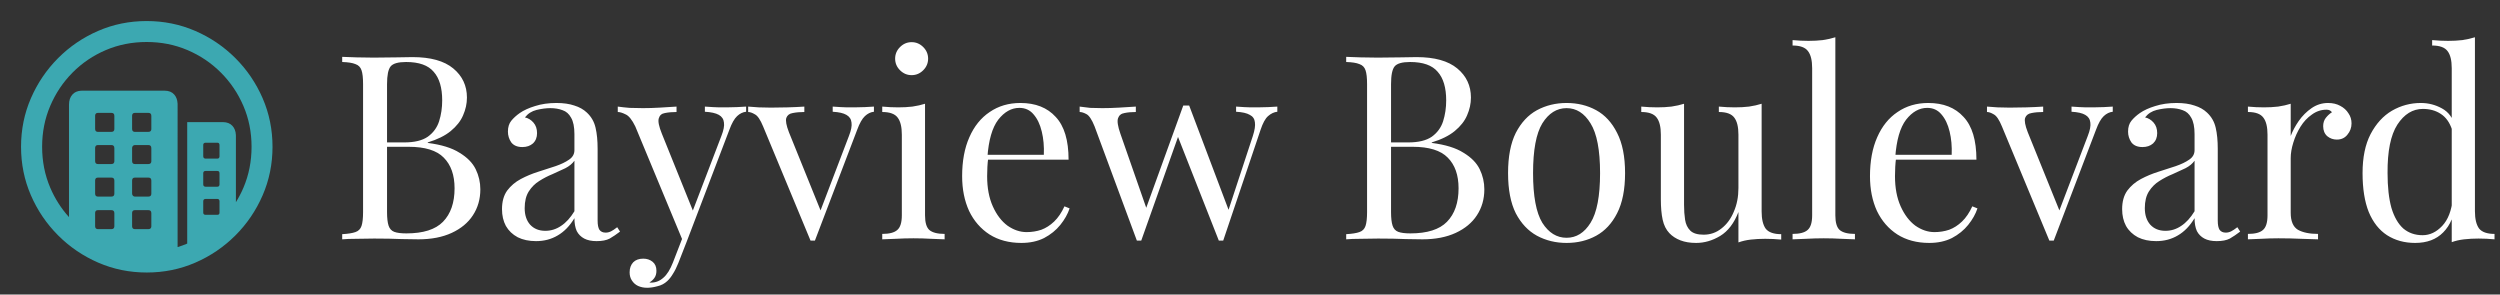
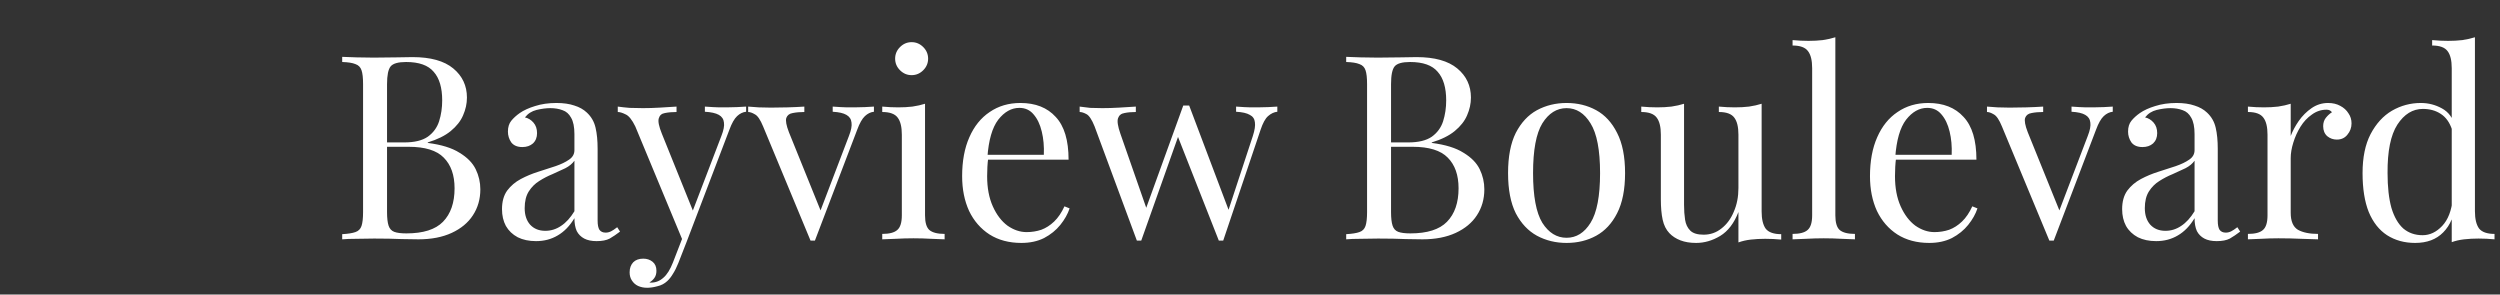
<svg xmlns="http://www.w3.org/2000/svg" width="679" height="80" viewBox="0 0 679 80" fill="none">
  <rect x="0" y="0" width="679" height="80" fill="#333333" stroke="none" />
-   <path d="M39.831 5.715C44.496 5.715 48.893 6.608 53.023 8.393C57.152 10.179 60.79 12.645 63.937 15.792C67.084 18.939 69.55 22.572 71.336 26.69C73.122 30.808 74.015 35.2 74.015 39.865C74.015 44.53 73.122 48.921 71.336 53.039C69.55 57.157 67.084 60.79 63.937 63.937C60.79 67.084 57.157 69.55 53.039 71.336C48.921 73.122 44.53 74.015 39.865 74.015C35.2 74.015 30.808 73.122 26.69 71.336C22.572 69.55 18.94 67.084 15.792 63.937C12.645 60.79 10.179 57.157 8.393 53.039C6.608 48.921 5.715 44.53 5.715 39.865C5.715 35.2 6.608 30.808 8.393 26.69C10.179 22.572 12.64 18.939 15.776 15.792C18.912 12.645 22.539 10.179 26.657 8.393C30.775 6.608 35.166 5.715 39.831 5.715ZM39.831 11.406C35.881 11.406 32.187 12.137 28.749 13.599C25.312 15.061 22.299 17.098 19.71 19.71C17.12 22.321 15.095 25.346 13.633 28.783C12.171 32.22 11.44 35.914 11.44 39.865C11.44 43.815 12.171 47.509 13.633 50.947C14.904 53.935 16.606 56.608 18.738 58.964L18.739 28.415C18.739 27.276 19.051 26.361 19.676 25.669C20.244 25.04 21.006 24.697 21.962 24.64L22.254 24.631H44.719C45.835 24.631 46.7 24.977 47.314 25.669C47.867 26.292 48.17 27.095 48.226 28.08L48.235 28.415L48.234 67.109C49.12 66.839 49.991 66.523 50.847 66.163L50.846 33.169H60.556C61.649 33.169 62.508 33.509 63.133 34.19C63.696 34.803 64.005 35.609 64.062 36.611L64.071 36.952L64.071 54.921C64.851 53.665 65.537 52.34 66.13 50.947C67.592 47.509 68.323 43.815 68.323 39.865C68.323 35.914 67.587 32.22 66.113 28.783C64.64 25.346 62.598 22.321 59.986 19.71C57.375 17.098 54.35 15.061 50.913 13.599C47.476 12.137 43.782 11.406 39.831 11.406ZM30.256 57.074H26.607C26.145 57.074 25.89 57.291 25.844 57.724L25.837 57.877V61.426C25.837 61.908 26.044 62.173 26.46 62.221L26.607 62.23H30.256C30.738 62.23 31.003 62.013 31.051 61.579L31.059 61.426V57.877C31.059 57.341 30.791 57.074 30.256 57.074ZM40.3 57.074H36.651C36.189 57.074 35.934 57.291 35.888 57.724L35.881 57.877V61.426C35.881 61.908 36.089 62.173 36.504 62.221L36.651 62.23H40.3C40.782 62.23 41.047 62.013 41.096 61.579L41.103 61.426V57.877C41.103 57.341 40.836 57.074 40.3 57.074ZM59.015 54.027H55.868C55.471 54.027 55.251 54.203 55.207 54.556L55.199 54.697V57.743C55.199 58.1 55.375 58.299 55.728 58.338L55.868 58.346H59.015C59.373 58.346 59.571 58.187 59.611 57.87L59.618 57.743V54.697C59.618 54.25 59.417 54.027 59.015 54.027ZM30.256 48.235H26.607C26.145 48.235 25.89 48.452 25.844 48.886L25.837 49.038V52.587C25.837 53.069 26.044 53.334 26.46 53.383L26.607 53.391H30.256C30.738 53.391 31.003 53.174 31.051 52.74L31.059 52.587V49.038C31.059 48.503 30.791 48.235 30.256 48.235ZM40.3 48.235H36.651C36.189 48.235 35.934 48.452 35.888 48.886L35.881 49.038V52.587C35.881 52.81 35.953 53 36.098 53.156C36.214 53.281 36.355 53.356 36.521 53.381L36.651 53.391H40.3C40.782 53.391 41.047 53.174 41.096 52.74L41.103 52.587V49.038C41.103 48.503 40.836 48.235 40.3 48.235ZM59.015 46.427H55.868C55.471 46.427 55.251 46.594 55.207 46.929L55.199 47.063V50.043C55.199 50.44 55.375 50.66 55.728 50.704L55.868 50.712H59.015C59.373 50.712 59.571 50.536 59.611 50.183L59.618 50.043V47.063C59.618 46.639 59.417 46.427 59.015 46.427ZM30.256 39.396H26.607C26.145 39.396 25.89 39.622 25.844 40.074L25.837 40.233V43.748C25.837 44.23 26.044 44.496 26.46 44.544L26.607 44.552H30.256C30.738 44.552 31.003 44.335 31.051 43.901L31.059 43.748V40.233C31.059 39.675 30.791 39.396 30.256 39.396ZM40.3 39.396H36.651C36.427 39.396 36.243 39.474 36.098 39.63C35.982 39.755 35.913 39.909 35.889 40.091L35.881 40.233V43.748C35.881 44.23 36.089 44.496 36.504 44.544L36.651 44.552H40.3C40.782 44.552 41.047 44.335 41.096 43.901L41.103 43.748V40.233C41.103 39.675 40.836 39.396 40.3 39.396ZM59.015 38.76H55.868C55.471 38.76 55.251 38.927 55.207 39.263L55.199 39.396V42.409C55.199 42.806 55.375 43.026 55.728 43.071L55.868 43.079H59.015C59.373 43.079 59.571 42.903 59.611 42.55L59.618 42.409V39.396C59.618 38.972 59.417 38.76 59.015 38.76ZM30.256 30.658H26.607C26.145 30.658 25.89 30.875 25.844 31.308L25.837 31.461V35.01C25.837 35.492 26.044 35.757 26.46 35.806L26.607 35.814H30.256C30.738 35.814 31.003 35.597 31.051 35.163L31.059 35.01V31.461C31.059 30.925 30.791 30.658 30.256 30.658ZM40.3 30.658H36.651C36.189 30.658 35.934 30.875 35.888 31.308L35.881 31.461V35.01C35.881 35.492 36.089 35.757 36.504 35.806L36.651 35.814H40.3C40.782 35.814 41.047 35.597 41.096 35.163L41.103 35.01V31.461C41.103 30.925 40.836 30.658 40.3 30.658Z" fill="#3CA8B1" />
  <path d="M92.94 15.44C93.92 15.487 95.203 15.533 96.79 15.58C98.377 15.627 99.94 15.65 101.48 15.65C103.673 15.65 105.773 15.627 107.78 15.58C109.787 15.533 111.21 15.51 112.05 15.51C116.95 15.51 120.637 16.537 123.11 18.59C125.583 20.643 126.82 23.28 126.82 26.5C126.82 28.133 126.47 29.743 125.77 31.33C125.117 32.87 123.997 34.293 122.41 35.6C120.87 36.86 118.793 37.887 116.18 38.68V38.82C119.867 39.287 122.737 40.173 124.79 41.48C126.89 42.74 128.36 44.233 129.2 45.96C130.04 47.687 130.46 49.507 130.46 51.42C130.46 54.08 129.783 56.437 128.43 58.49C127.123 60.497 125.21 62.083 122.69 63.25C120.17 64.417 117.16 65 113.66 65C112.633 65 111.093 64.977 109.04 64.93C106.987 64.837 104.513 64.79 101.62 64.79C99.987 64.79 98.377 64.813 96.79 64.86C95.203 64.86 93.92 64.907 92.94 65V63.6C94.527 63.507 95.717 63.32 96.51 63.04C97.35 62.76 97.91 62.2 98.19 61.36C98.47 60.52 98.61 59.26 98.61 57.58V22.86C98.61 21.133 98.47 19.873 98.19 19.08C97.91 18.24 97.35 17.68 96.51 17.4C95.717 17.073 94.527 16.887 92.94 16.84V15.44ZM110.3 16.84C108.153 16.84 106.753 17.237 106.1 18.03C105.447 18.823 105.12 20.433 105.12 22.86V57.58C105.12 59.213 105.26 60.45 105.54 61.29C105.82 62.13 106.333 62.69 107.08 62.97C107.827 63.25 108.923 63.39 110.37 63.39C114.943 63.39 118.257 62.34 120.31 60.24C122.41 58.093 123.46 55.06 123.46 51.14C123.46 47.547 122.48 44.77 120.52 42.81C118.607 40.85 115.433 39.87 111 39.87H103.79C103.79 39.87 103.79 39.683 103.79 39.31C103.79 38.89 103.79 38.68 103.79 38.68H109.81C112.563 38.68 114.687 38.167 116.18 37.14C117.673 36.067 118.7 34.667 119.26 32.94C119.82 31.167 120.1 29.277 120.1 27.27C120.1 23.817 119.33 21.227 117.79 19.5C116.297 17.727 113.8 16.84 110.3 16.84ZM145.583 65.49C143.67 65.49 142.013 65.14 140.613 64.44C139.213 63.693 138.14 62.667 137.393 61.36C136.693 60.053 136.343 58.537 136.343 56.81C136.343 54.757 136.81 53.077 137.743 51.77C138.723 50.463 139.96 49.413 141.453 48.62C142.947 47.827 144.51 47.173 146.143 46.66C147.823 46.1 149.41 45.587 150.903 45.12C152.397 44.607 153.61 44.023 154.543 43.37C155.523 42.717 156.013 41.853 156.013 40.78V36.44C156.013 34.48 155.71 32.987 155.103 31.96C154.543 30.933 153.773 30.257 152.793 29.93C151.813 29.557 150.717 29.37 149.503 29.37C148.337 29.37 147.077 29.533 145.723 29.86C144.417 30.187 143.367 30.863 142.573 31.89C143.46 32.077 144.23 32.543 144.883 33.29C145.537 34.037 145.863 34.993 145.863 36.16C145.863 37.327 145.49 38.26 144.743 38.96C143.997 39.613 143.04 39.94 141.873 39.94C140.52 39.94 139.517 39.52 138.863 38.68C138.257 37.793 137.953 36.813 137.953 35.74C137.953 34.527 138.257 33.547 138.863 32.8C139.47 32.053 140.24 31.353 141.173 30.7C142.247 29.953 143.623 29.323 145.303 28.81C147.03 28.25 148.967 27.97 151.113 27.97C153.027 27.97 154.66 28.203 156.013 28.67C157.367 29.09 158.487 29.72 159.373 30.56C160.587 31.68 161.38 33.057 161.753 34.69C162.127 36.277 162.313 38.19 162.313 40.43V59.89C162.313 61.057 162.477 61.897 162.803 62.41C163.177 62.923 163.737 63.18 164.483 63.18C164.997 63.18 165.487 63.063 165.953 62.83C166.42 62.597 166.98 62.223 167.633 61.71L168.403 62.9C167.423 63.647 166.49 64.277 165.603 64.79C164.717 65.257 163.527 65.49 162.033 65.49C160.68 65.49 159.56 65.257 158.673 64.79C157.787 64.323 157.11 63.647 156.643 62.76C156.223 61.827 156.013 60.66 156.013 59.26C154.753 61.36 153.237 62.923 151.463 63.95C149.737 64.977 147.777 65.49 145.583 65.49ZM148.103 62.69C149.643 62.69 151.067 62.247 152.373 61.36C153.727 60.473 154.94 59.143 156.013 57.37V43.65C155.453 44.443 154.637 45.12 153.563 45.68C152.49 46.193 151.323 46.73 150.063 47.29C148.803 47.803 147.59 48.433 146.423 49.18C145.303 49.88 144.37 50.813 143.623 51.98C142.877 53.147 142.503 54.663 142.503 56.53C142.503 58.397 142.993 59.89 143.973 61.01C145 62.13 146.377 62.69 148.103 62.69ZM202.646 28.95V30.35C201.76 30.443 200.943 30.84 200.196 31.54C199.45 32.24 198.75 33.477 198.096 35.25L186.616 65.35H185.426L172.546 34.34C171.66 32.52 170.773 31.423 169.886 31.05C169.046 30.63 168.346 30.42 167.786 30.42V28.95C168.813 29.09 169.886 29.207 171.006 29.3C172.126 29.347 173.34 29.37 174.646 29.37C176.093 29.37 177.61 29.323 179.196 29.23C180.83 29.137 182.346 29.043 183.746 28.95V30.42C182.58 30.42 181.53 30.513 180.596 30.7C179.71 30.84 179.15 31.33 178.916 32.17C178.683 32.963 178.963 34.34 179.756 36.3L188.366 57.65L187.946 57.79L195.926 36.93C196.533 35.39 196.766 34.177 196.626 33.29C196.533 32.357 196.066 31.657 195.226 31.19C194.386 30.723 193.126 30.443 191.446 30.35V28.95C192.286 28.997 193.01 29.043 193.616 29.09C194.223 29.09 194.806 29.113 195.366 29.16C195.973 29.16 196.626 29.16 197.326 29.16C198.4 29.16 199.356 29.137 200.196 29.09C201.083 29.043 201.9 28.997 202.646 28.95ZM186.616 65.35L184.236 71.44C183.77 72.607 183.28 73.587 182.766 74.38C182.3 75.173 181.786 75.827 181.226 76.34C180.48 77.04 179.593 77.507 178.566 77.74C177.54 78.02 176.606 78.16 175.766 78.16C174.88 78.16 174.063 77.997 173.316 77.67C172.616 77.343 172.056 76.853 171.636 76.2C171.216 75.593 171.006 74.847 171.006 73.96C171.006 72.84 171.333 71.93 171.986 71.23C172.64 70.577 173.55 70.25 174.716 70.25C175.696 70.25 176.536 70.53 177.236 71.09C177.936 71.65 178.286 72.467 178.286 73.54C178.286 74.333 178.1 74.987 177.726 75.5C177.353 76.013 176.91 76.41 176.396 76.69C176.49 76.737 176.56 76.76 176.606 76.76C176.7 76.76 176.77 76.76 176.816 76.76C178.076 76.76 179.196 76.317 180.176 75.43C181.156 74.59 182.02 73.213 182.766 71.3L185.286 64.79L186.616 65.35ZM237.36 28.95V30.35C236.473 30.443 235.657 30.84 234.91 31.54C234.163 32.24 233.463 33.477 232.81 35.25L221.33 65.35C221.143 65.35 220.957 65.35 220.77 65.35C220.583 65.35 220.373 65.35 220.14 65.35L207.26 34.34C206.513 32.52 205.767 31.423 205.02 31.05C204.32 30.63 203.713 30.42 203.2 30.42V28.95C204.133 28.997 205.09 29.067 206.07 29.16C207.097 29.207 208.193 29.23 209.36 29.23C210.807 29.23 212.323 29.207 213.91 29.16C215.543 29.113 217.06 29.043 218.46 28.95V30.42C217.293 30.42 216.243 30.513 215.31 30.7C214.423 30.84 213.84 31.283 213.56 32.03C213.327 32.777 213.56 34.06 214.26 35.88L223.01 57.51L222.59 57.86L230.57 36.93C231.177 35.39 231.41 34.177 231.27 33.29C231.177 32.357 230.71 31.657 229.87 31.19C229.077 30.723 227.84 30.443 226.16 30.35V28.95C227 28.997 227.723 29.043 228.33 29.09C228.937 29.09 229.52 29.113 230.08 29.16C230.687 29.16 231.34 29.16 232.04 29.16C233.113 29.16 234.07 29.137 234.91 29.09C235.797 29.043 236.613 28.997 237.36 28.95ZM247.598 11.45C248.811 11.45 249.861 11.893 250.748 12.78C251.635 13.667 252.078 14.717 252.078 15.93C252.078 17.143 251.635 18.193 250.748 19.08C249.861 19.967 248.811 20.41 247.598 20.41C246.385 20.41 245.335 19.967 244.448 19.08C243.561 18.193 243.118 17.143 243.118 15.93C243.118 14.717 243.561 13.667 244.448 12.78C245.335 11.893 246.385 11.45 247.598 11.45ZM251.238 28.18V58.49C251.238 60.45 251.635 61.78 252.428 62.48C253.268 63.18 254.645 63.53 256.558 63.53V65C255.765 64.953 254.551 64.907 252.918 64.86C251.331 64.767 249.721 64.72 248.088 64.72C246.501 64.72 244.891 64.767 243.258 64.86C241.625 64.907 240.411 64.953 239.618 65V63.53C241.531 63.53 242.885 63.18 243.678 62.48C244.518 61.78 244.938 60.45 244.938 58.49V36.58C244.938 34.48 244.565 32.94 243.818 31.96C243.071 30.933 241.671 30.42 239.618 30.42V28.95C241.111 29.09 242.558 29.16 243.958 29.16C245.311 29.16 246.595 29.09 247.808 28.95C249.068 28.763 250.211 28.507 251.238 28.18ZM277.136 27.97C281.242 27.97 284.439 29.23 286.726 31.75C289.059 34.223 290.226 38.097 290.226 43.37H265.516L265.446 42.04H283.506C283.599 39.753 283.412 37.653 282.946 35.74C282.479 33.78 281.732 32.217 280.706 31.05C279.726 29.883 278.442 29.3 276.856 29.3C274.709 29.3 272.796 30.373 271.116 32.52C269.482 34.667 268.502 38.073 268.176 42.74L268.386 43.02C268.292 43.72 268.222 44.49 268.176 45.33C268.129 46.17 268.106 47.01 268.106 47.85C268.106 51.023 268.619 53.753 269.646 56.04C270.672 58.327 272.002 60.077 273.636 61.29C275.316 62.457 277.042 63.04 278.816 63.04C280.216 63.04 281.546 62.83 282.806 62.41C284.066 61.943 285.232 61.197 286.306 60.17C287.379 59.143 288.312 57.767 289.106 56.04L290.506 56.6C289.992 58.14 289.152 59.633 287.986 61.08C286.819 62.527 285.349 63.717 283.576 64.65C281.802 65.537 279.749 65.98 277.416 65.98C274.056 65.98 271.162 65.21 268.736 63.67C266.356 62.13 264.512 60.007 263.206 57.3C261.946 54.547 261.316 51.397 261.316 47.85C261.316 43.743 261.969 40.22 263.276 37.28C264.582 34.293 266.426 32.007 268.806 30.42C271.186 28.787 273.962 27.97 277.136 27.97ZM308.492 28.95V30.42C307.326 30.42 306.299 30.513 305.412 30.7C304.526 30.84 303.942 31.307 303.662 32.1C303.382 32.893 303.592 34.293 304.292 36.3L311.572 57.16L311.082 57.09L321.372 28.67L322.772 29.23L309.962 65.35C309.776 65.35 309.589 65.35 309.402 65.35C309.216 65.35 309.006 65.35 308.772 65.35L297.292 34.34C296.546 32.473 295.799 31.353 295.052 30.98C294.352 30.607 293.746 30.42 293.232 30.42V28.95C294.166 29.09 295.122 29.207 296.102 29.3C297.129 29.347 298.226 29.37 299.392 29.37C300.839 29.37 302.356 29.323 303.942 29.23C305.576 29.137 307.092 29.043 308.492 28.95ZM346.922 28.95V30.35C346.036 30.443 345.196 30.84 344.402 31.54C343.656 32.193 342.979 33.43 342.372 35.25L332.222 65.35C332.036 65.35 331.849 65.35 331.662 65.35C331.476 65.35 331.266 65.35 331.032 65.35L319.762 36.72L321.372 28.67C321.652 28.67 321.909 28.67 322.142 28.67C322.422 28.67 322.702 28.67 322.982 28.67L333.902 57.58L333.342 58L340.272 36.93C340.786 35.343 340.972 34.107 340.832 33.22C340.739 32.287 340.272 31.61 339.432 31.19C338.639 30.723 337.402 30.443 335.722 30.35V28.95C336.562 28.997 337.286 29.043 337.892 29.09C338.499 29.09 339.082 29.113 339.642 29.16C340.249 29.16 340.902 29.16 341.602 29.16C342.676 29.16 343.632 29.137 344.472 29.09C345.359 29.043 346.176 28.997 346.922 28.95ZM365.626 15.44C366.606 15.487 367.889 15.533 369.476 15.58C371.062 15.627 372.626 15.65 374.166 15.65C376.359 15.65 378.459 15.627 380.466 15.58C382.472 15.533 383.896 15.51 384.736 15.51C389.636 15.51 393.322 16.537 395.796 18.59C398.269 20.643 399.506 23.28 399.506 26.5C399.506 28.133 399.156 29.743 398.456 31.33C397.802 32.87 396.682 34.293 395.096 35.6C393.556 36.86 391.479 37.887 388.866 38.68V38.82C392.552 39.287 395.422 40.173 397.476 41.48C399.576 42.74 401.046 44.233 401.886 45.96C402.726 47.687 403.146 49.507 403.146 51.42C403.146 54.08 402.469 56.437 401.116 58.49C399.809 60.497 397.896 62.083 395.376 63.25C392.856 64.417 389.846 65 386.346 65C385.319 65 383.779 64.977 381.726 64.93C379.672 64.837 377.199 64.79 374.306 64.79C372.672 64.79 371.062 64.813 369.476 64.86C367.889 64.86 366.606 64.907 365.626 65V63.6C367.212 63.507 368.402 63.32 369.196 63.04C370.036 62.76 370.596 62.2 370.876 61.36C371.156 60.52 371.296 59.26 371.296 57.58V22.86C371.296 21.133 371.156 19.873 370.876 19.08C370.596 18.24 370.036 17.68 369.196 17.4C368.402 17.073 367.212 16.887 365.626 16.84V15.44ZM382.986 16.84C380.839 16.84 379.439 17.237 378.786 18.03C378.132 18.823 377.806 20.433 377.806 22.86V57.58C377.806 59.213 377.946 60.45 378.226 61.29C378.506 62.13 379.019 62.69 379.766 62.97C380.512 63.25 381.609 63.39 383.056 63.39C387.629 63.39 390.942 62.34 392.996 60.24C395.096 58.093 396.146 55.06 396.146 51.14C396.146 47.547 395.166 44.77 393.206 42.81C391.292 40.85 388.119 39.87 383.686 39.87H376.476C376.476 39.87 376.476 39.683 376.476 39.31C376.476 38.89 376.476 38.68 376.476 38.68H382.496C385.249 38.68 387.372 38.167 388.866 37.14C390.359 36.067 391.386 34.667 391.946 32.94C392.506 31.167 392.786 29.277 392.786 27.27C392.786 23.817 392.016 21.227 390.476 19.5C388.982 17.727 386.486 16.84 382.986 16.84ZM425.479 27.97C428.465 27.97 431.149 28.623 433.529 29.93C435.909 31.237 437.799 33.29 439.199 36.09C440.645 38.89 441.369 42.53 441.369 47.01C441.369 51.49 440.645 55.13 439.199 57.93C437.799 60.683 435.909 62.713 433.529 64.02C431.149 65.327 428.465 65.98 425.479 65.98C422.539 65.98 419.855 65.327 417.429 64.02C415.049 62.713 413.135 60.683 411.689 57.93C410.289 55.13 409.589 51.49 409.589 47.01C409.589 42.53 410.289 38.89 411.689 36.09C413.135 33.29 415.049 31.237 417.429 29.93C419.855 28.623 422.539 27.97 425.479 27.97ZM425.479 29.37C422.819 29.37 420.625 30.747 418.899 33.5C417.219 36.253 416.379 40.757 416.379 47.01C416.379 53.263 417.219 57.767 418.899 60.52C420.625 63.227 422.819 64.58 425.479 64.58C428.139 64.58 430.309 63.227 431.989 60.52C433.715 57.767 434.579 53.263 434.579 47.01C434.579 40.757 433.715 36.253 431.989 33.5C430.309 30.747 428.139 29.37 425.479 29.37ZM478.458 28.18V57.44C478.458 59.54 478.832 61.103 479.578 62.13C480.372 63.11 481.772 63.6 483.778 63.6V65.07C482.332 64.93 480.885 64.86 479.438 64.86C478.085 64.86 476.778 64.93 475.518 65.07C474.305 65.21 473.185 65.467 472.158 65.84V57.58C470.992 60.613 469.335 62.783 467.188 64.09C465.088 65.35 462.918 65.98 460.678 65.98C459.045 65.98 457.622 65.747 456.408 65.28C455.195 64.813 454.192 64.16 453.398 63.32C452.512 62.387 451.905 61.173 451.578 59.68C451.252 58.187 451.088 56.343 451.088 54.15V36.58C451.088 34.48 450.715 32.94 449.968 31.96C449.222 30.933 447.822 30.42 445.768 30.42V28.95C447.262 29.09 448.708 29.16 450.108 29.16C451.462 29.16 452.745 29.09 453.958 28.95C455.218 28.763 456.362 28.507 457.388 28.18V55.69C457.388 57.137 457.482 58.467 457.668 59.68C457.855 60.893 458.322 61.873 459.068 62.62C459.815 63.367 461.028 63.74 462.708 63.74C464.528 63.74 466.138 63.18 467.538 62.06C468.985 60.94 470.105 59.423 470.898 57.51C471.738 55.597 472.158 53.45 472.158 51.07V36.58C472.158 34.48 471.785 32.94 471.038 31.96C470.292 30.933 468.892 30.42 466.838 30.42V28.95C468.332 29.09 469.778 29.16 471.178 29.16C472.532 29.16 473.815 29.09 475.028 28.95C476.288 28.763 477.432 28.507 478.458 28.18ZM498.482 10.12V58.49C498.482 60.45 498.879 61.78 499.672 62.48C500.512 63.18 501.889 63.53 503.802 63.53V65C503.009 64.953 501.796 64.907 500.162 64.86C498.576 64.767 496.966 64.72 495.332 64.72C493.746 64.72 492.136 64.767 490.502 64.86C488.869 64.907 487.656 64.953 486.862 65V63.53C488.776 63.53 490.129 63.18 490.922 62.48C491.762 61.78 492.182 60.45 492.182 58.49V18.52C492.182 16.42 491.809 14.88 491.062 13.9C490.316 12.873 488.916 12.36 486.862 12.36V10.89C488.356 11.03 489.802 11.1 491.202 11.1C492.556 11.1 493.839 11.03 495.052 10.89C496.312 10.703 497.456 10.447 498.482 10.12ZM523.708 27.97C527.815 27.97 531.011 29.23 533.298 31.75C535.631 34.223 536.798 38.097 536.798 43.37H512.088L512.018 42.04H530.078C530.171 39.753 529.985 37.653 529.518 35.74C529.051 33.78 528.305 32.217 527.278 31.05C526.298 29.883 525.015 29.3 523.428 29.3C521.281 29.3 519.368 30.373 517.688 32.52C516.055 34.667 515.075 38.073 514.748 42.74L514.958 43.02C514.865 43.72 514.795 44.49 514.748 45.33C514.701 46.17 514.678 47.01 514.678 47.85C514.678 51.023 515.191 53.753 516.218 56.04C517.245 58.327 518.575 60.077 520.208 61.29C521.888 62.457 523.615 63.04 525.388 63.04C526.788 63.04 528.118 62.83 529.378 62.41C530.638 61.943 531.805 61.197 532.878 60.17C533.951 59.143 534.885 57.767 535.678 56.04L537.078 56.6C536.565 58.14 535.725 59.633 534.558 61.08C533.391 62.527 531.921 63.717 530.148 64.65C528.375 65.537 526.321 65.98 523.988 65.98C520.628 65.98 517.735 65.21 515.308 63.67C512.928 62.13 511.085 60.007 509.778 57.3C508.518 54.547 507.888 51.397 507.888 47.85C507.888 43.743 508.541 40.22 509.848 37.28C511.155 34.293 512.998 32.007 515.378 30.42C517.758 28.787 520.535 27.97 523.708 27.97ZM573.825 28.95V30.35C572.938 30.443 572.121 30.84 571.375 31.54C570.628 32.24 569.928 33.477 569.275 35.25L557.795 65.35C557.608 65.35 557.421 65.35 557.235 65.35C557.048 65.35 556.838 65.35 556.605 65.35L543.725 34.34C542.978 32.52 542.231 31.423 541.485 31.05C540.785 30.63 540.178 30.42 539.665 30.42V28.95C540.598 28.997 541.555 29.067 542.535 29.16C543.561 29.207 544.658 29.23 545.825 29.23C547.271 29.23 548.788 29.207 550.375 29.16C552.008 29.113 553.525 29.043 554.925 28.95V30.42C553.758 30.42 552.708 30.513 551.775 30.7C550.888 30.84 550.305 31.283 550.025 32.03C549.791 32.777 550.025 34.06 550.725 35.88L559.475 57.51L559.055 57.86L567.035 36.93C567.641 35.39 567.875 34.177 567.735 33.29C567.641 32.357 567.175 31.657 566.335 31.19C565.541 30.723 564.305 30.443 562.625 30.35V28.95C563.465 28.997 564.188 29.043 564.795 29.09C565.401 29.09 565.985 29.113 566.545 29.16C567.151 29.16 567.805 29.16 568.505 29.16C569.578 29.16 570.535 29.137 571.375 29.09C572.261 29.043 573.078 28.997 573.825 28.95ZM585.613 65.49C583.699 65.49 582.043 65.14 580.643 64.44C579.243 63.693 578.169 62.667 577.423 61.36C576.723 60.053 576.373 58.537 576.373 56.81C576.373 54.757 576.839 53.077 577.773 51.77C578.753 50.463 579.989 49.413 581.483 48.62C582.976 47.827 584.539 47.173 586.173 46.66C587.853 46.1 589.439 45.587 590.933 45.12C592.426 44.607 593.639 44.023 594.573 43.37C595.553 42.717 596.043 41.853 596.043 40.78V36.44C596.043 34.48 595.739 32.987 595.133 31.96C594.573 30.933 593.803 30.257 592.823 29.93C591.843 29.557 590.746 29.37 589.533 29.37C588.366 29.37 587.106 29.533 585.753 29.86C584.446 30.187 583.396 30.863 582.603 31.89C583.489 32.077 584.259 32.543 584.913 33.29C585.566 34.037 585.893 34.993 585.893 36.16C585.893 37.327 585.519 38.26 584.773 38.96C584.026 39.613 583.069 39.94 581.903 39.94C580.549 39.94 579.546 39.52 578.893 38.68C578.286 37.793 577.983 36.813 577.983 35.74C577.983 34.527 578.286 33.547 578.893 32.8C579.499 32.053 580.269 31.353 581.203 30.7C582.276 29.953 583.653 29.323 585.333 28.81C587.059 28.25 588.996 27.97 591.143 27.97C593.056 27.97 594.689 28.203 596.043 28.67C597.396 29.09 598.516 29.72 599.403 30.56C600.616 31.68 601.409 33.057 601.783 34.69C602.156 36.277 602.343 38.19 602.343 40.43V59.89C602.343 61.057 602.506 61.897 602.833 62.41C603.206 62.923 603.766 63.18 604.513 63.18C605.026 63.18 605.516 63.063 605.983 62.83C606.449 62.597 607.009 62.223 607.663 61.71L608.433 62.9C607.453 63.647 606.519 64.277 605.633 64.79C604.746 65.257 603.556 65.49 602.063 65.49C600.709 65.49 599.589 65.257 598.703 64.79C597.816 64.323 597.139 63.647 596.673 62.76C596.253 61.827 596.043 60.66 596.043 59.26C594.783 61.36 593.266 62.923 591.493 63.95C589.766 64.977 587.806 65.49 585.613 65.49ZM588.133 62.69C589.673 62.69 591.096 62.247 592.403 61.36C593.756 60.473 594.969 59.143 596.043 57.37V43.65C595.483 44.443 594.666 45.12 593.593 45.68C592.519 46.193 591.353 46.73 590.093 47.29C588.833 47.803 587.619 48.433 586.453 49.18C585.333 49.88 584.399 50.813 583.653 51.98C582.906 53.147 582.533 54.663 582.533 56.53C582.533 58.397 583.023 59.89 584.003 61.01C585.029 62.13 586.406 62.69 588.133 62.69ZM632.306 27.97C633.566 27.97 634.663 28.227 635.596 28.74C636.576 29.253 637.323 29.93 637.836 30.77C638.396 31.563 638.676 32.473 638.676 33.5C638.676 34.667 638.303 35.693 637.556 36.58C636.856 37.467 635.899 37.91 634.686 37.91C633.706 37.91 632.843 37.607 632.096 37C631.349 36.347 630.976 35.437 630.976 34.27C630.976 33.383 631.209 32.637 631.676 32.03C632.189 31.377 632.749 30.863 633.356 30.49C633.029 30.023 632.539 29.79 631.886 29.79C630.439 29.79 629.109 30.233 627.896 31.12C626.683 31.96 625.656 33.057 624.816 34.41C623.976 35.763 623.323 37.21 622.856 38.75C622.389 40.243 622.156 41.643 622.156 42.95V57.79C622.156 60.077 622.809 61.617 624.116 62.41C625.469 63.157 627.289 63.53 629.576 63.53V65C628.503 64.953 626.986 64.907 625.026 64.86C623.066 64.767 620.989 64.72 618.796 64.72C617.209 64.72 615.623 64.767 614.036 64.86C612.496 64.907 611.329 64.953 610.536 65V63.53C612.449 63.53 613.803 63.18 614.596 62.48C615.436 61.78 615.856 60.45 615.856 58.49V36.58C615.856 34.48 615.483 32.94 614.736 31.96C613.989 30.933 612.589 30.42 610.536 30.42V28.95C612.029 29.09 613.476 29.16 614.876 29.16C616.229 29.16 617.513 29.09 618.726 28.95C619.986 28.763 621.129 28.507 622.156 28.18V36.93C622.669 35.577 623.393 34.223 624.326 32.87C625.306 31.47 626.473 30.303 627.826 29.37C629.179 28.437 630.673 27.97 632.306 27.97ZM672.191 10.12V57.37C672.191 59.47 672.564 61.033 673.311 62.06C674.104 63.04 675.504 63.53 677.511 63.53V65C676.064 64.86 674.617 64.79 673.171 64.79C671.817 64.79 670.511 64.86 669.251 65C668.037 65.14 666.917 65.397 665.891 65.77V18.52C665.891 16.42 665.517 14.88 664.771 13.9C664.024 12.873 662.624 12.36 660.571 12.36V10.89C662.064 11.03 663.511 11.1 664.911 11.1C666.264 11.1 667.547 11.03 668.761 10.89C670.021 10.703 671.164 10.447 672.191 10.12ZM657.491 27.97C659.544 27.97 661.457 28.46 663.231 29.44C665.051 30.42 666.264 32.1 666.871 34.48L665.961 35.18C665.307 33.22 664.281 31.797 662.881 30.91C661.527 30.023 659.917 29.58 658.051 29.58C655.297 29.58 652.987 31.003 651.121 33.85C649.301 36.697 648.414 41.083 648.461 47.01C648.461 50.79 648.811 53.94 649.511 56.46C650.257 58.933 651.331 60.8 652.731 62.06C654.177 63.273 655.927 63.88 657.981 63.88C659.941 63.88 661.714 63.04 663.301 61.36C664.887 59.68 665.844 57.207 666.171 53.94L667.011 54.92C666.637 58.467 665.494 61.197 663.581 63.11C661.714 65.023 659.171 65.98 655.951 65.98C653.057 65.98 650.514 65.28 648.321 63.88C646.174 62.48 644.517 60.38 643.351 57.58C642.231 54.78 641.671 51.257 641.671 47.01C641.671 42.763 642.394 39.24 643.841 36.44C645.334 33.593 647.271 31.47 649.651 30.07C652.077 28.67 654.691 27.97 657.491 27.97Z" fill="white" />
</svg>